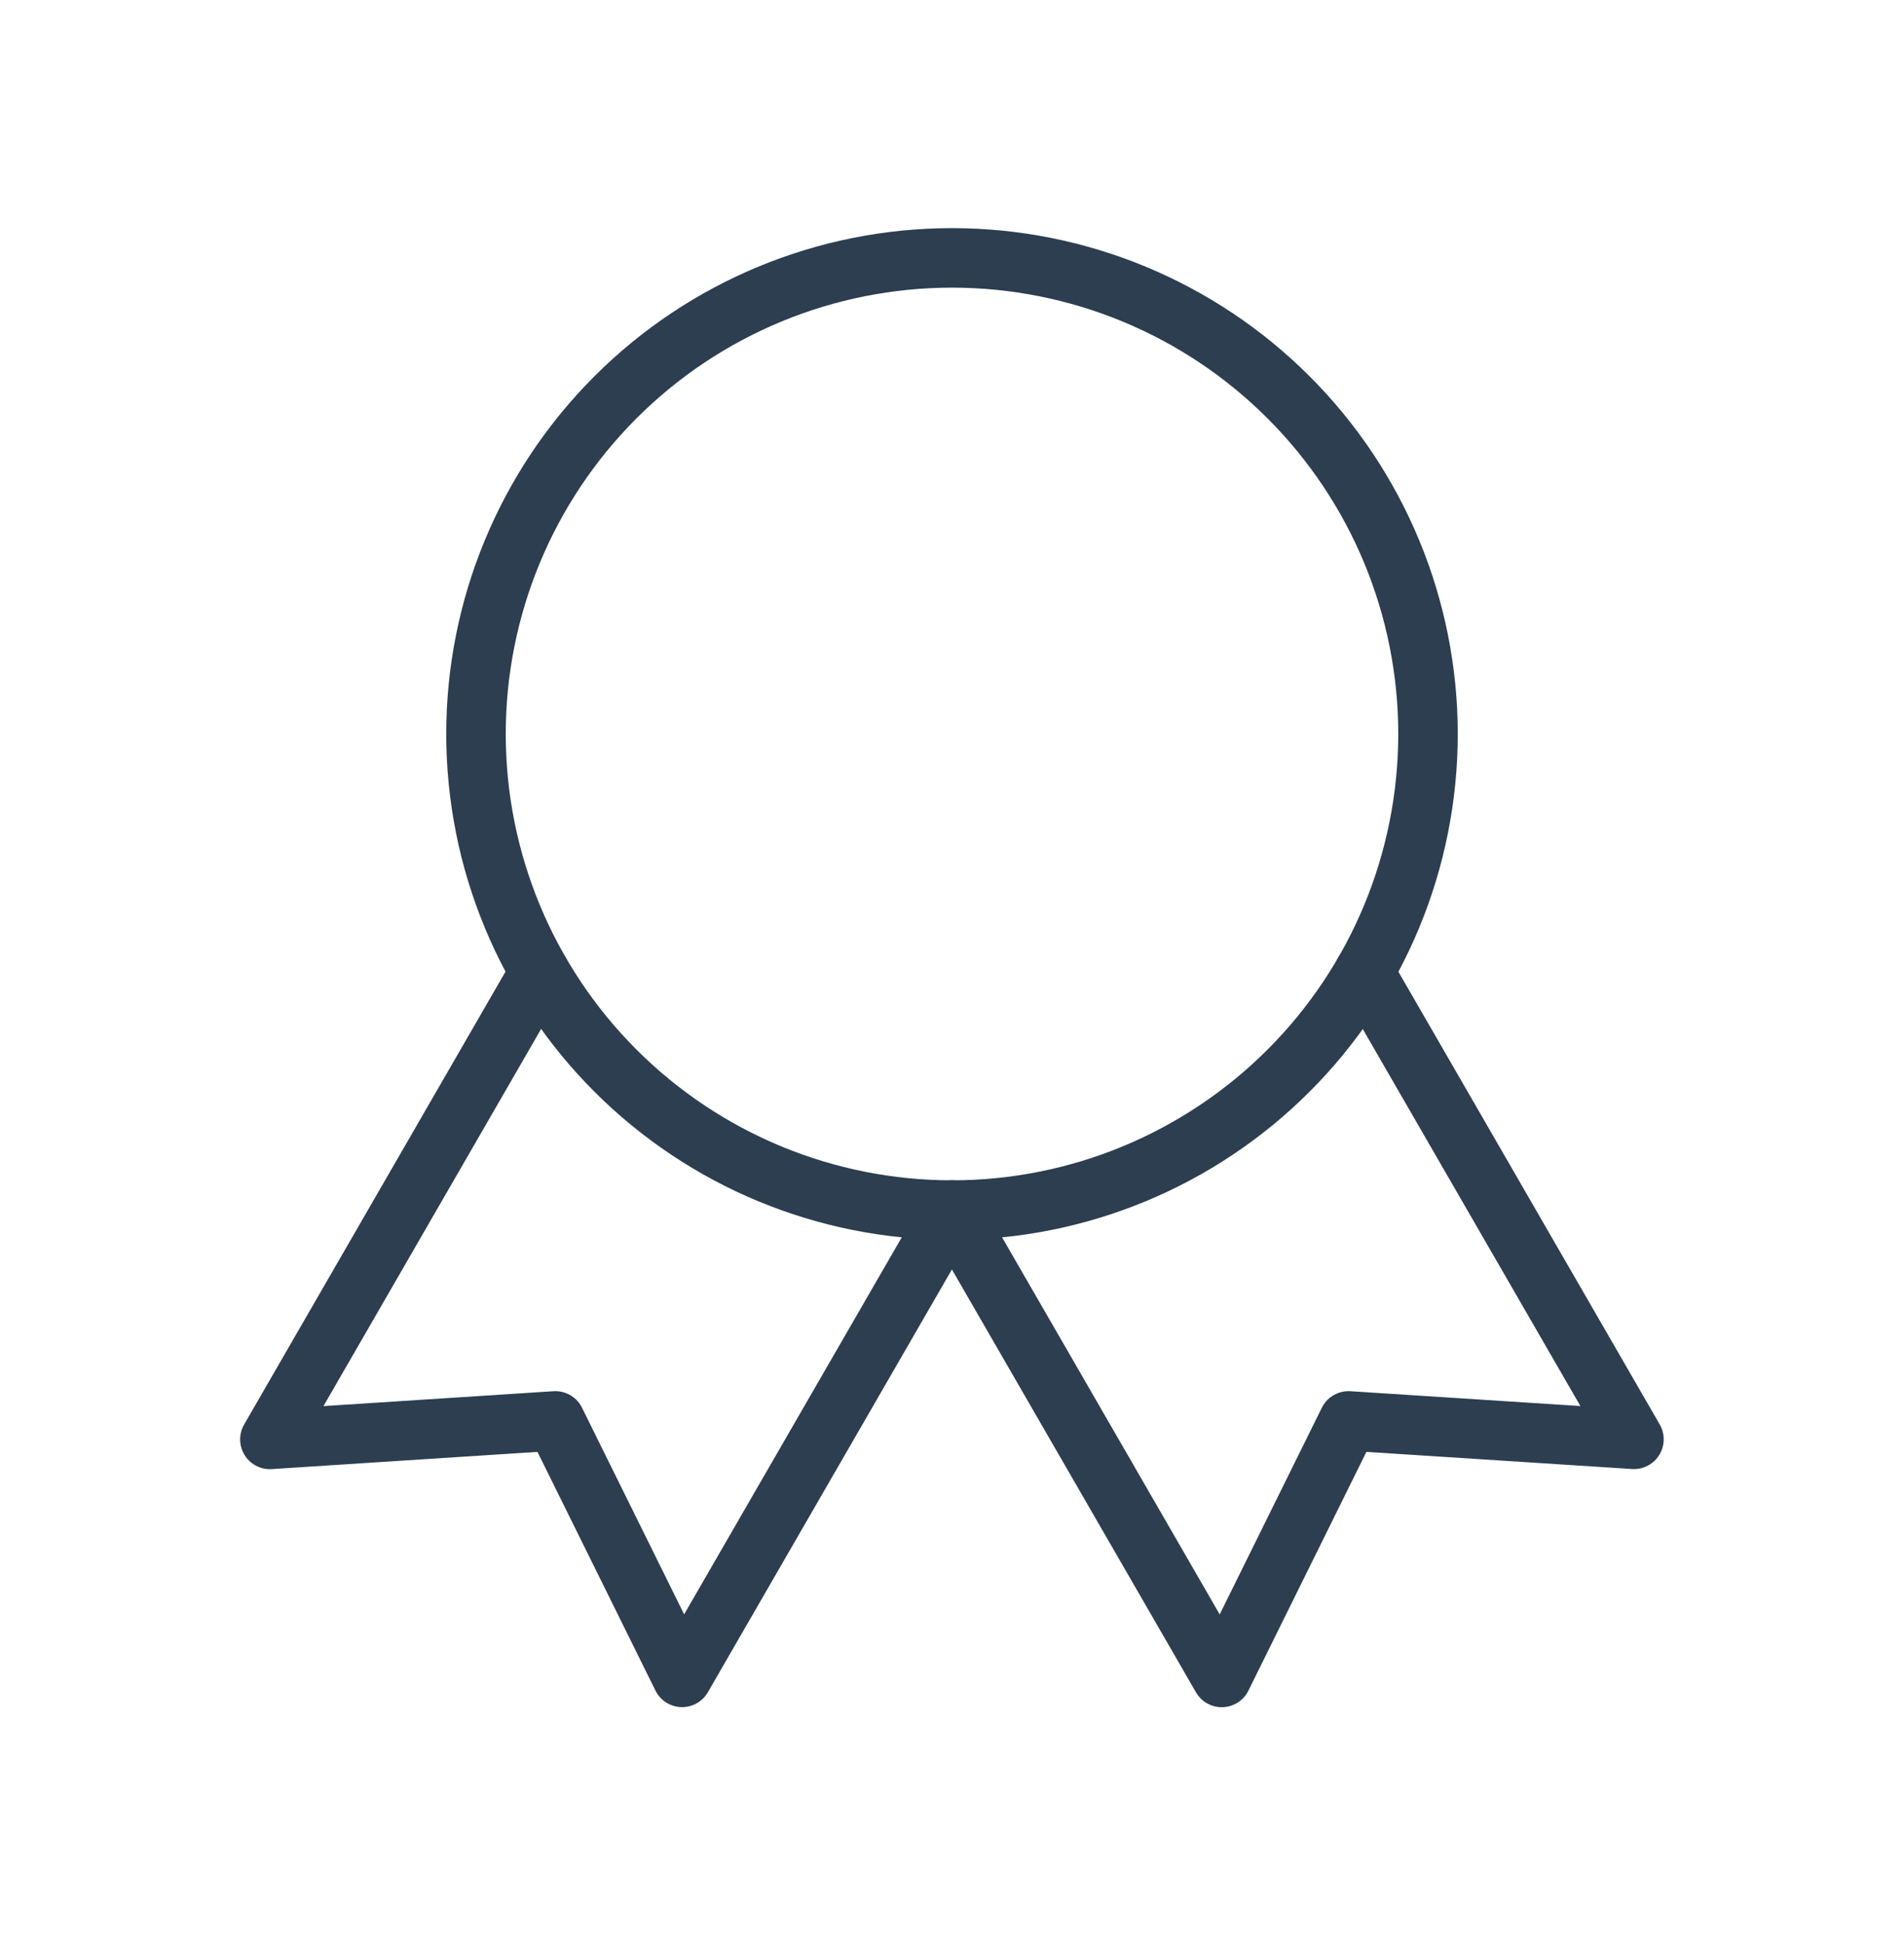
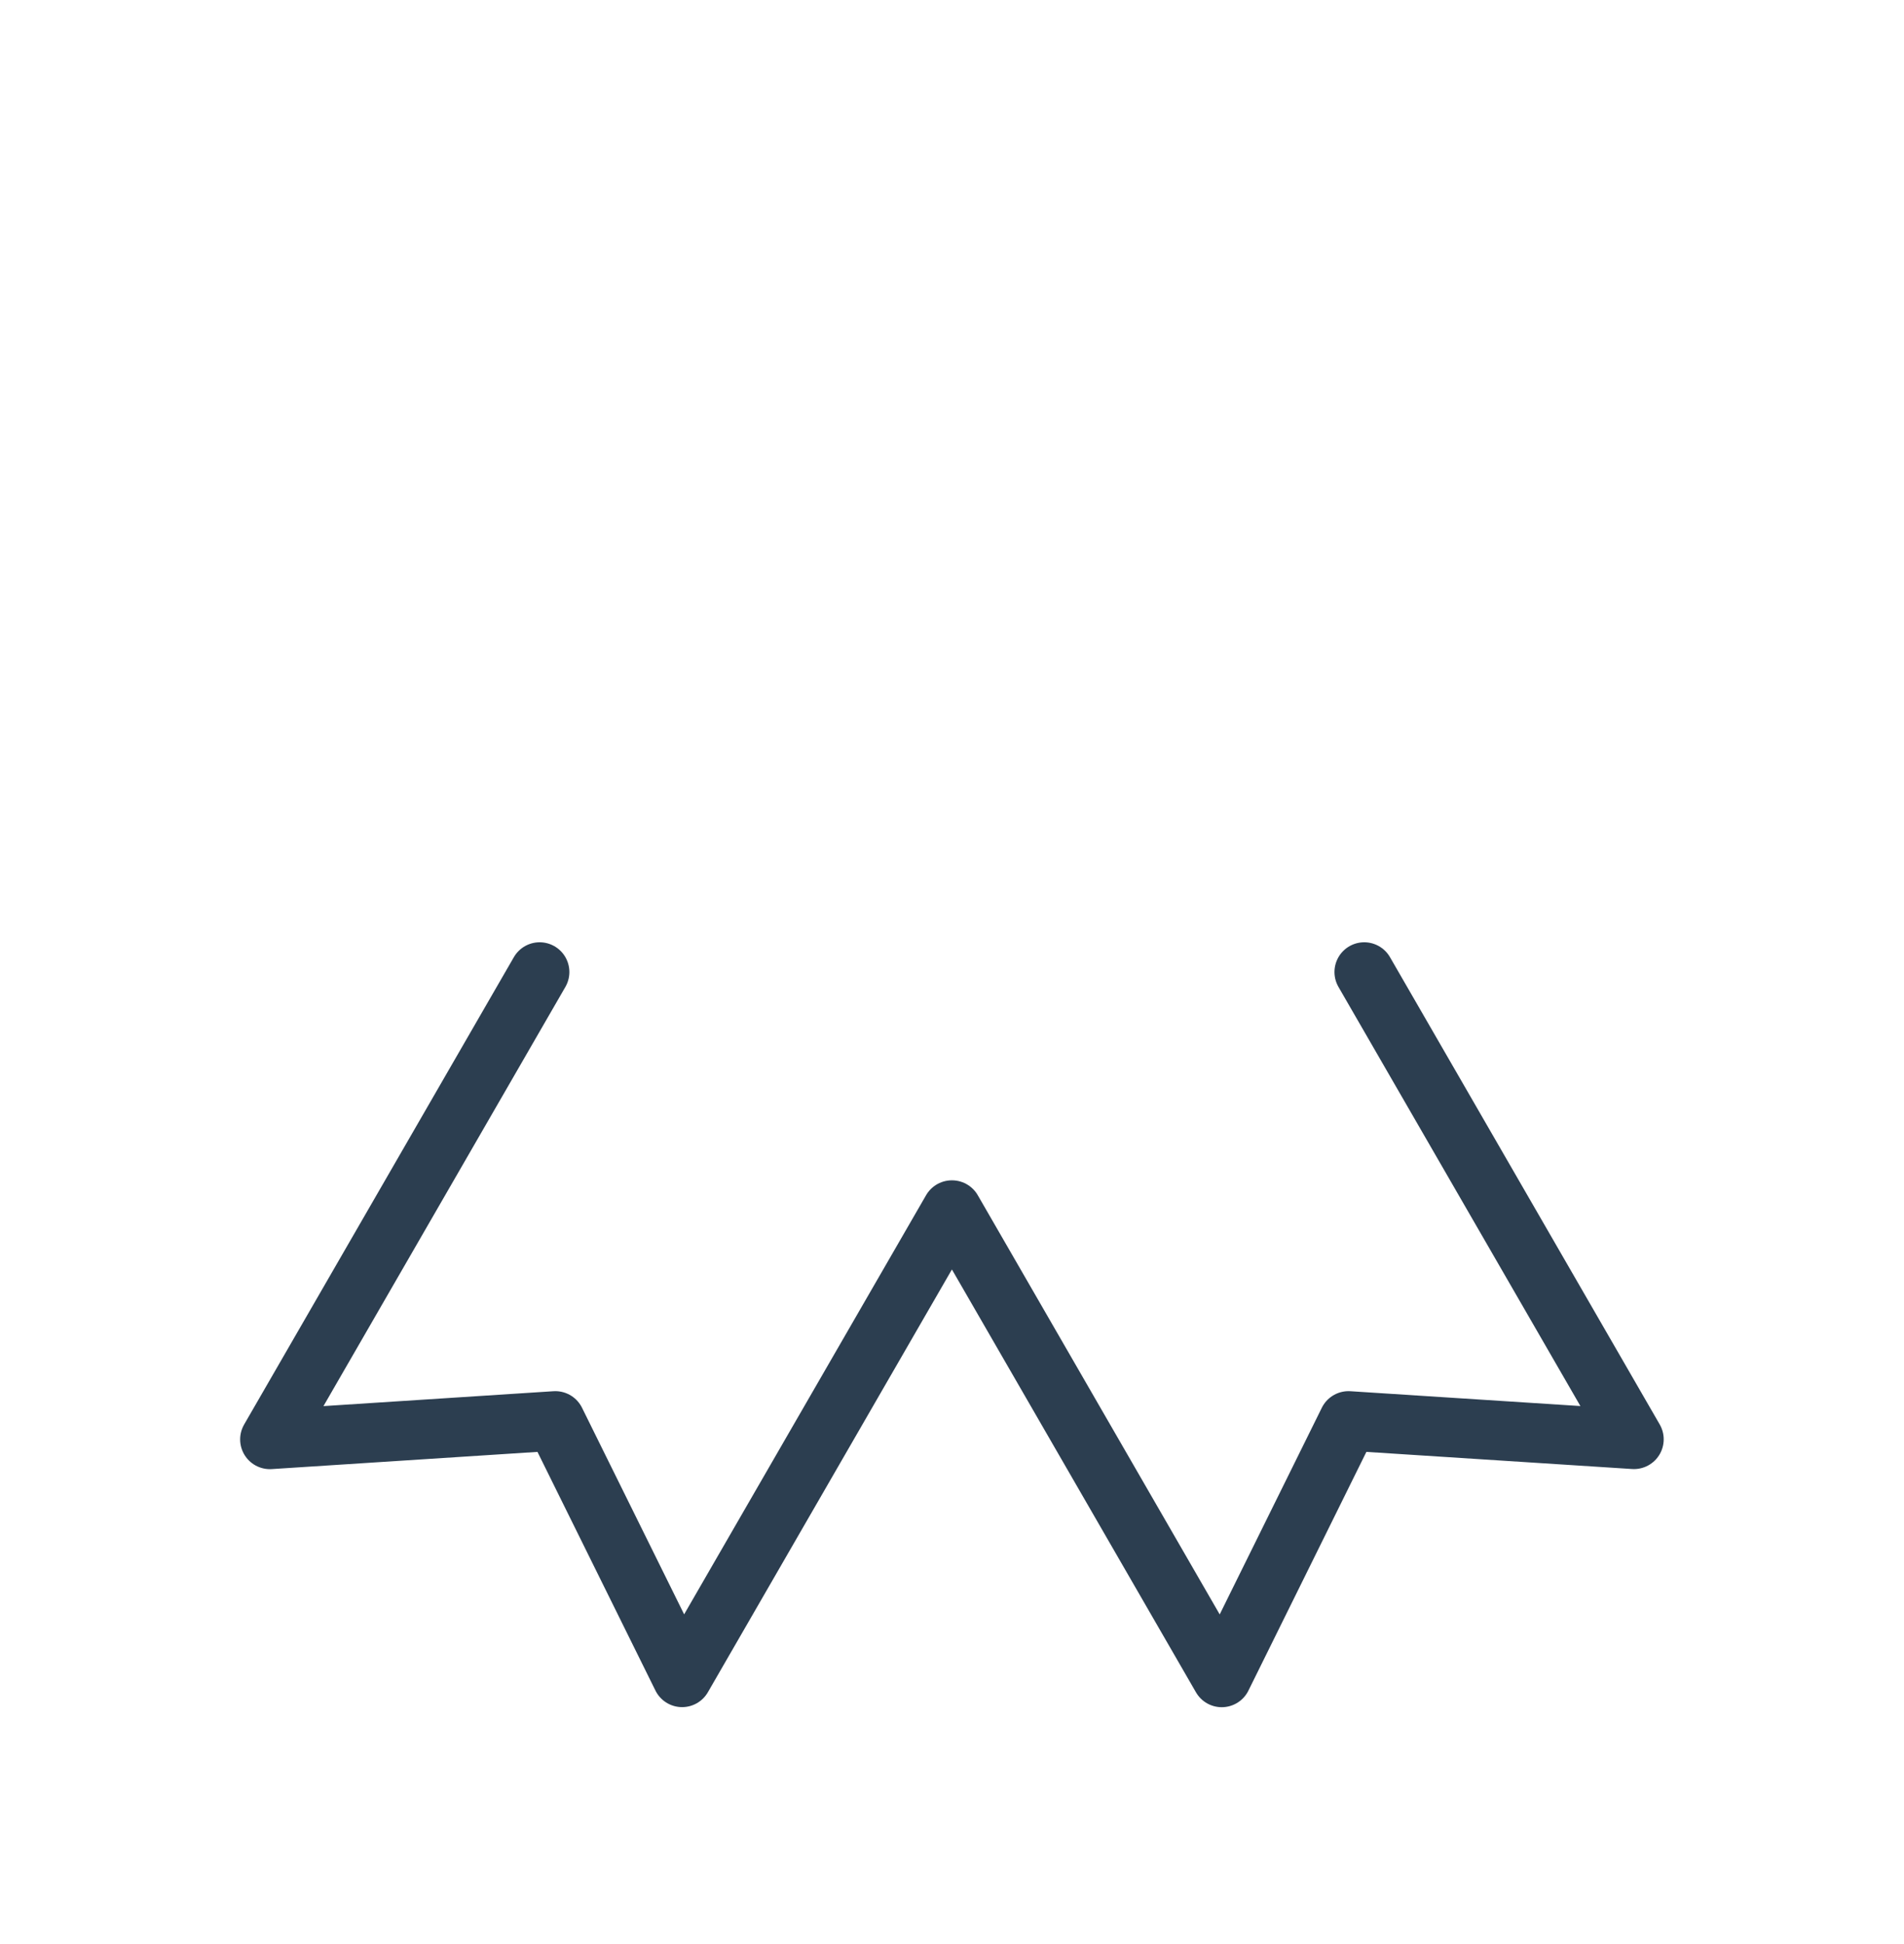
<svg xmlns="http://www.w3.org/2000/svg" width="48" height="49" viewBox="0 0 48 49" fill="none">
-   <path d="M12 18.5C12 21.683 13.264 24.735 15.515 26.985C17.765 29.236 20.817 30.5 24 30.5C27.183 30.5 30.235 29.236 32.485 26.985C34.736 24.735 36 21.683 36 18.5C36 15.317 34.736 12.265 32.485 10.015C30.235 7.764 27.183 6.5 24 6.5C20.817 6.5 17.765 7.764 15.515 10.015C13.264 12.265 12 15.317 12 18.5Z" stroke="#2C3E50" stroke-width="1.5" stroke-linecap="round" stroke-linejoin="round" />
  <path d="M24 30.5L30.8 42.28L33.996 35.814L41.192 36.278L34.392 24.5M13.604 24.5L6.804 36.28L14 35.814L17.196 42.278L23.996 30.5" stroke="#2C3E50" stroke-width="1.5" stroke-linecap="round" stroke-linejoin="round" />
</svg>